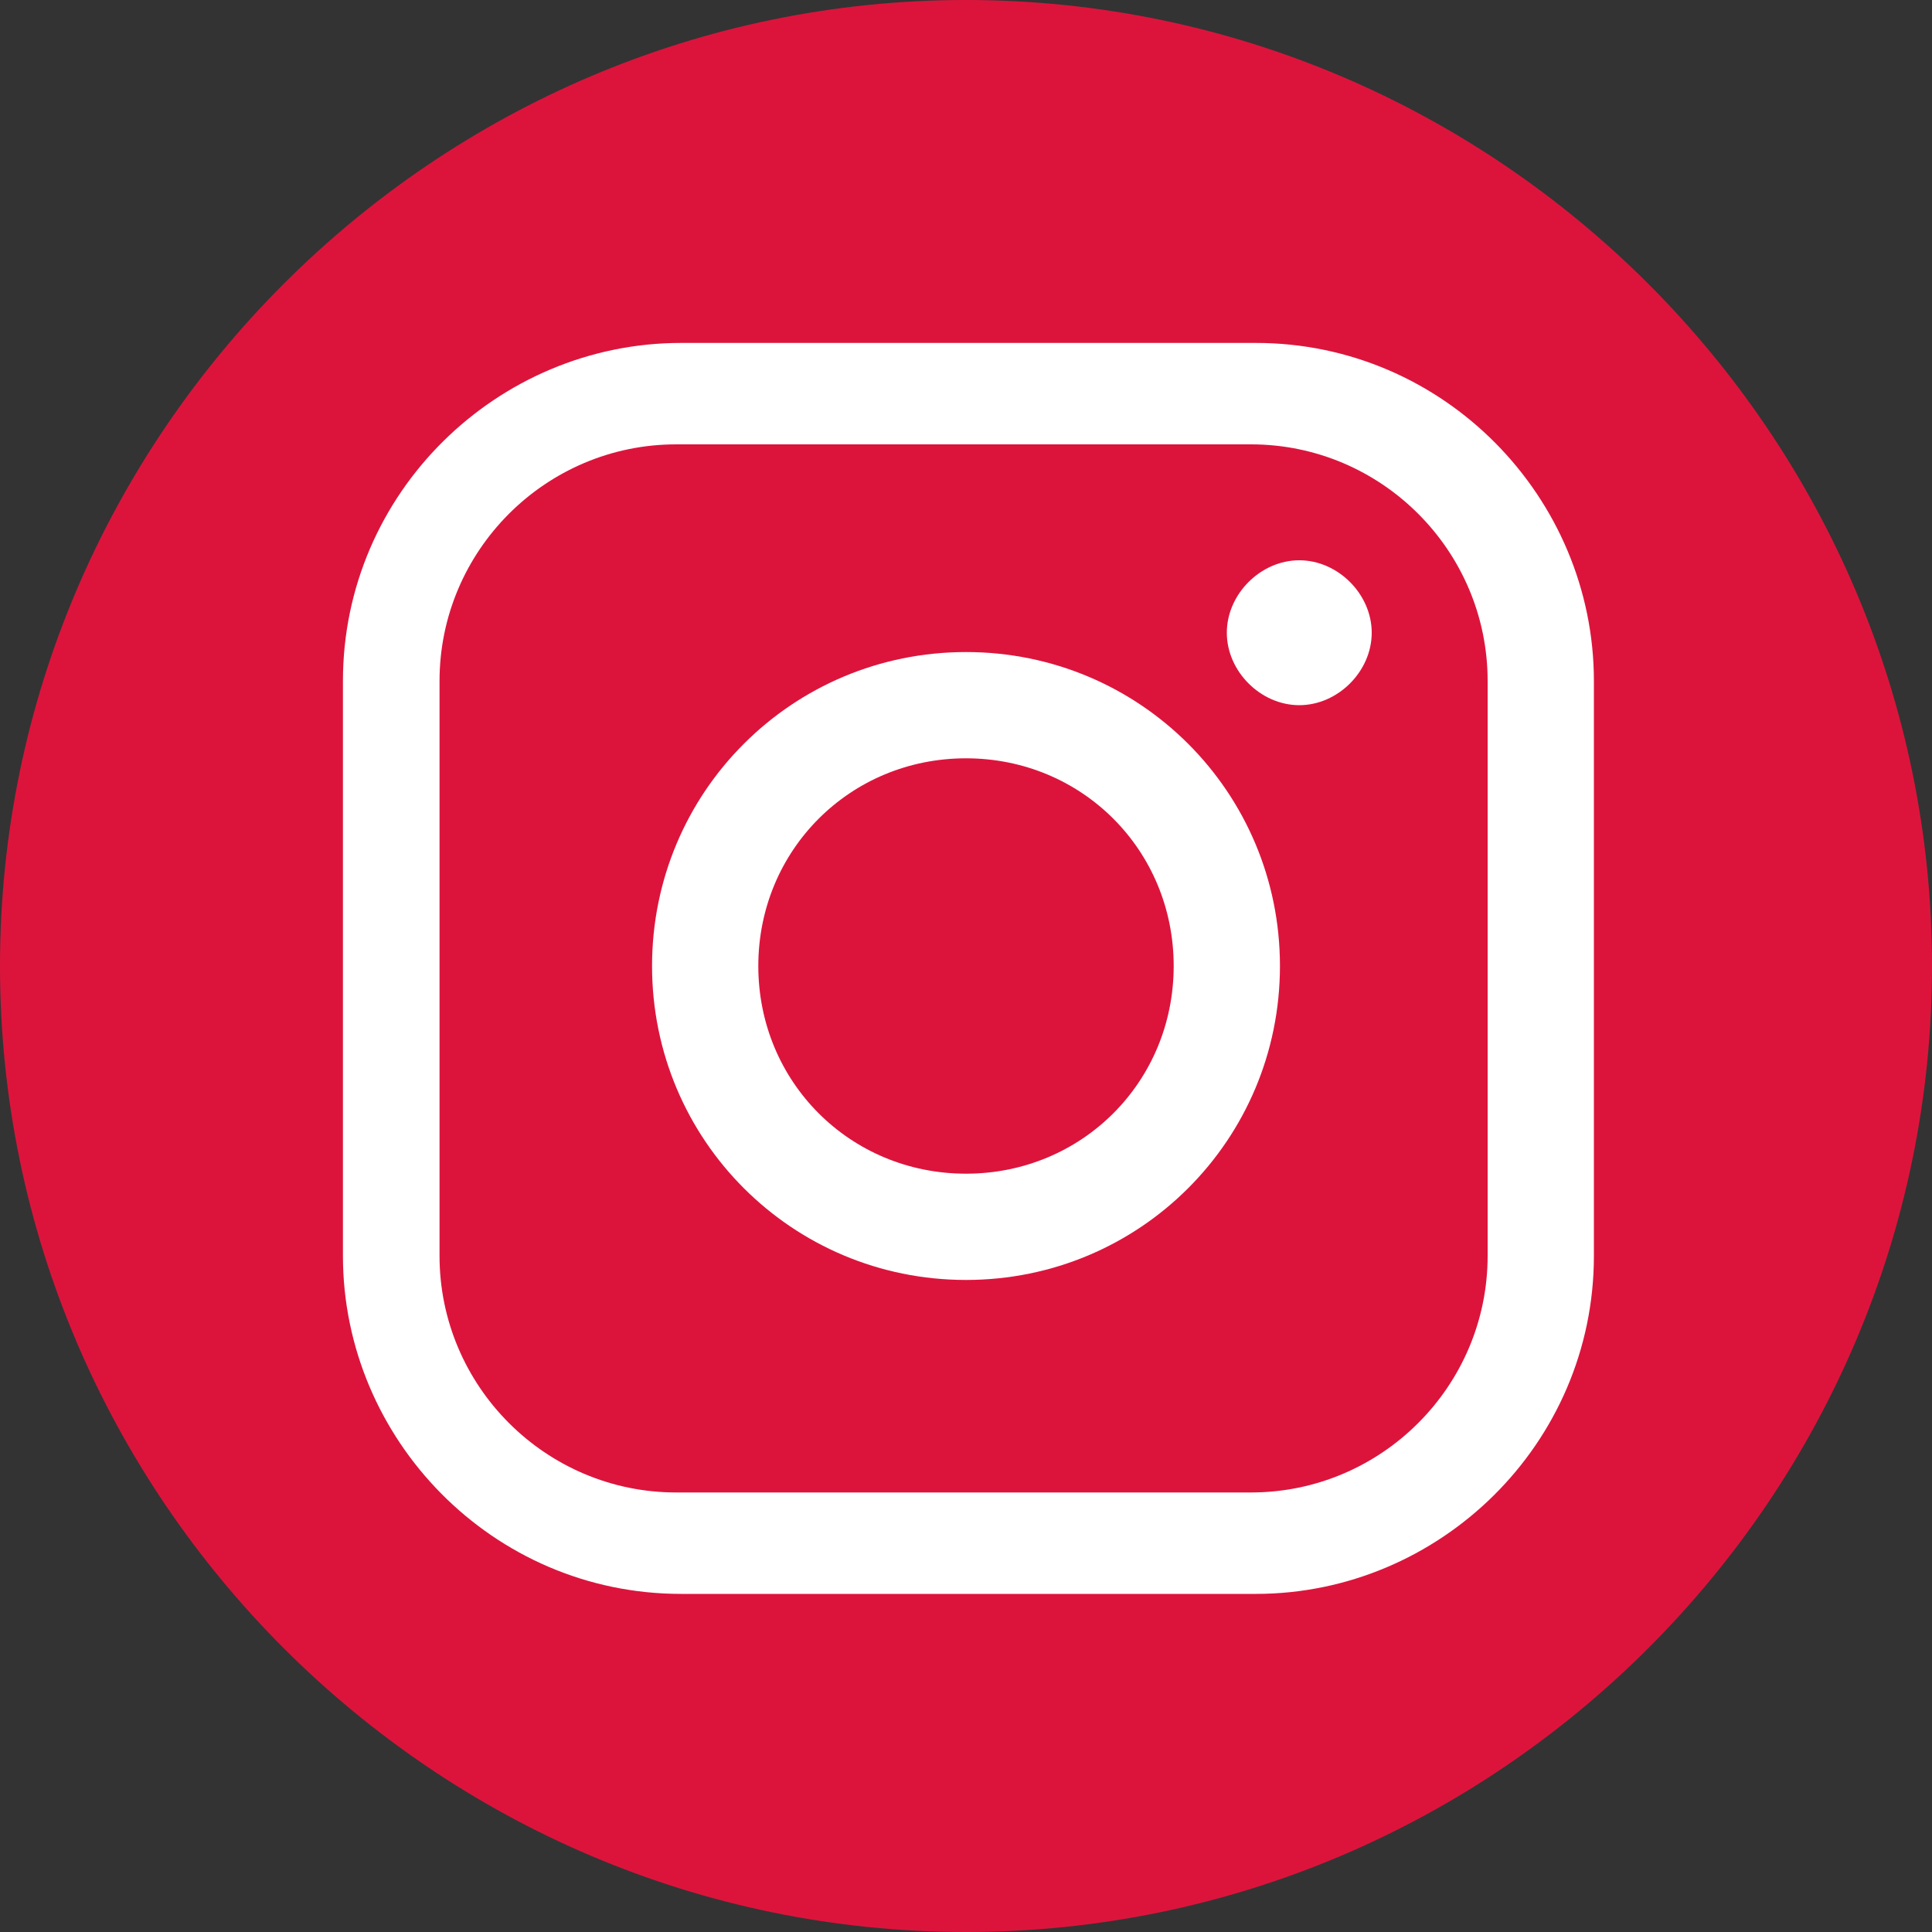
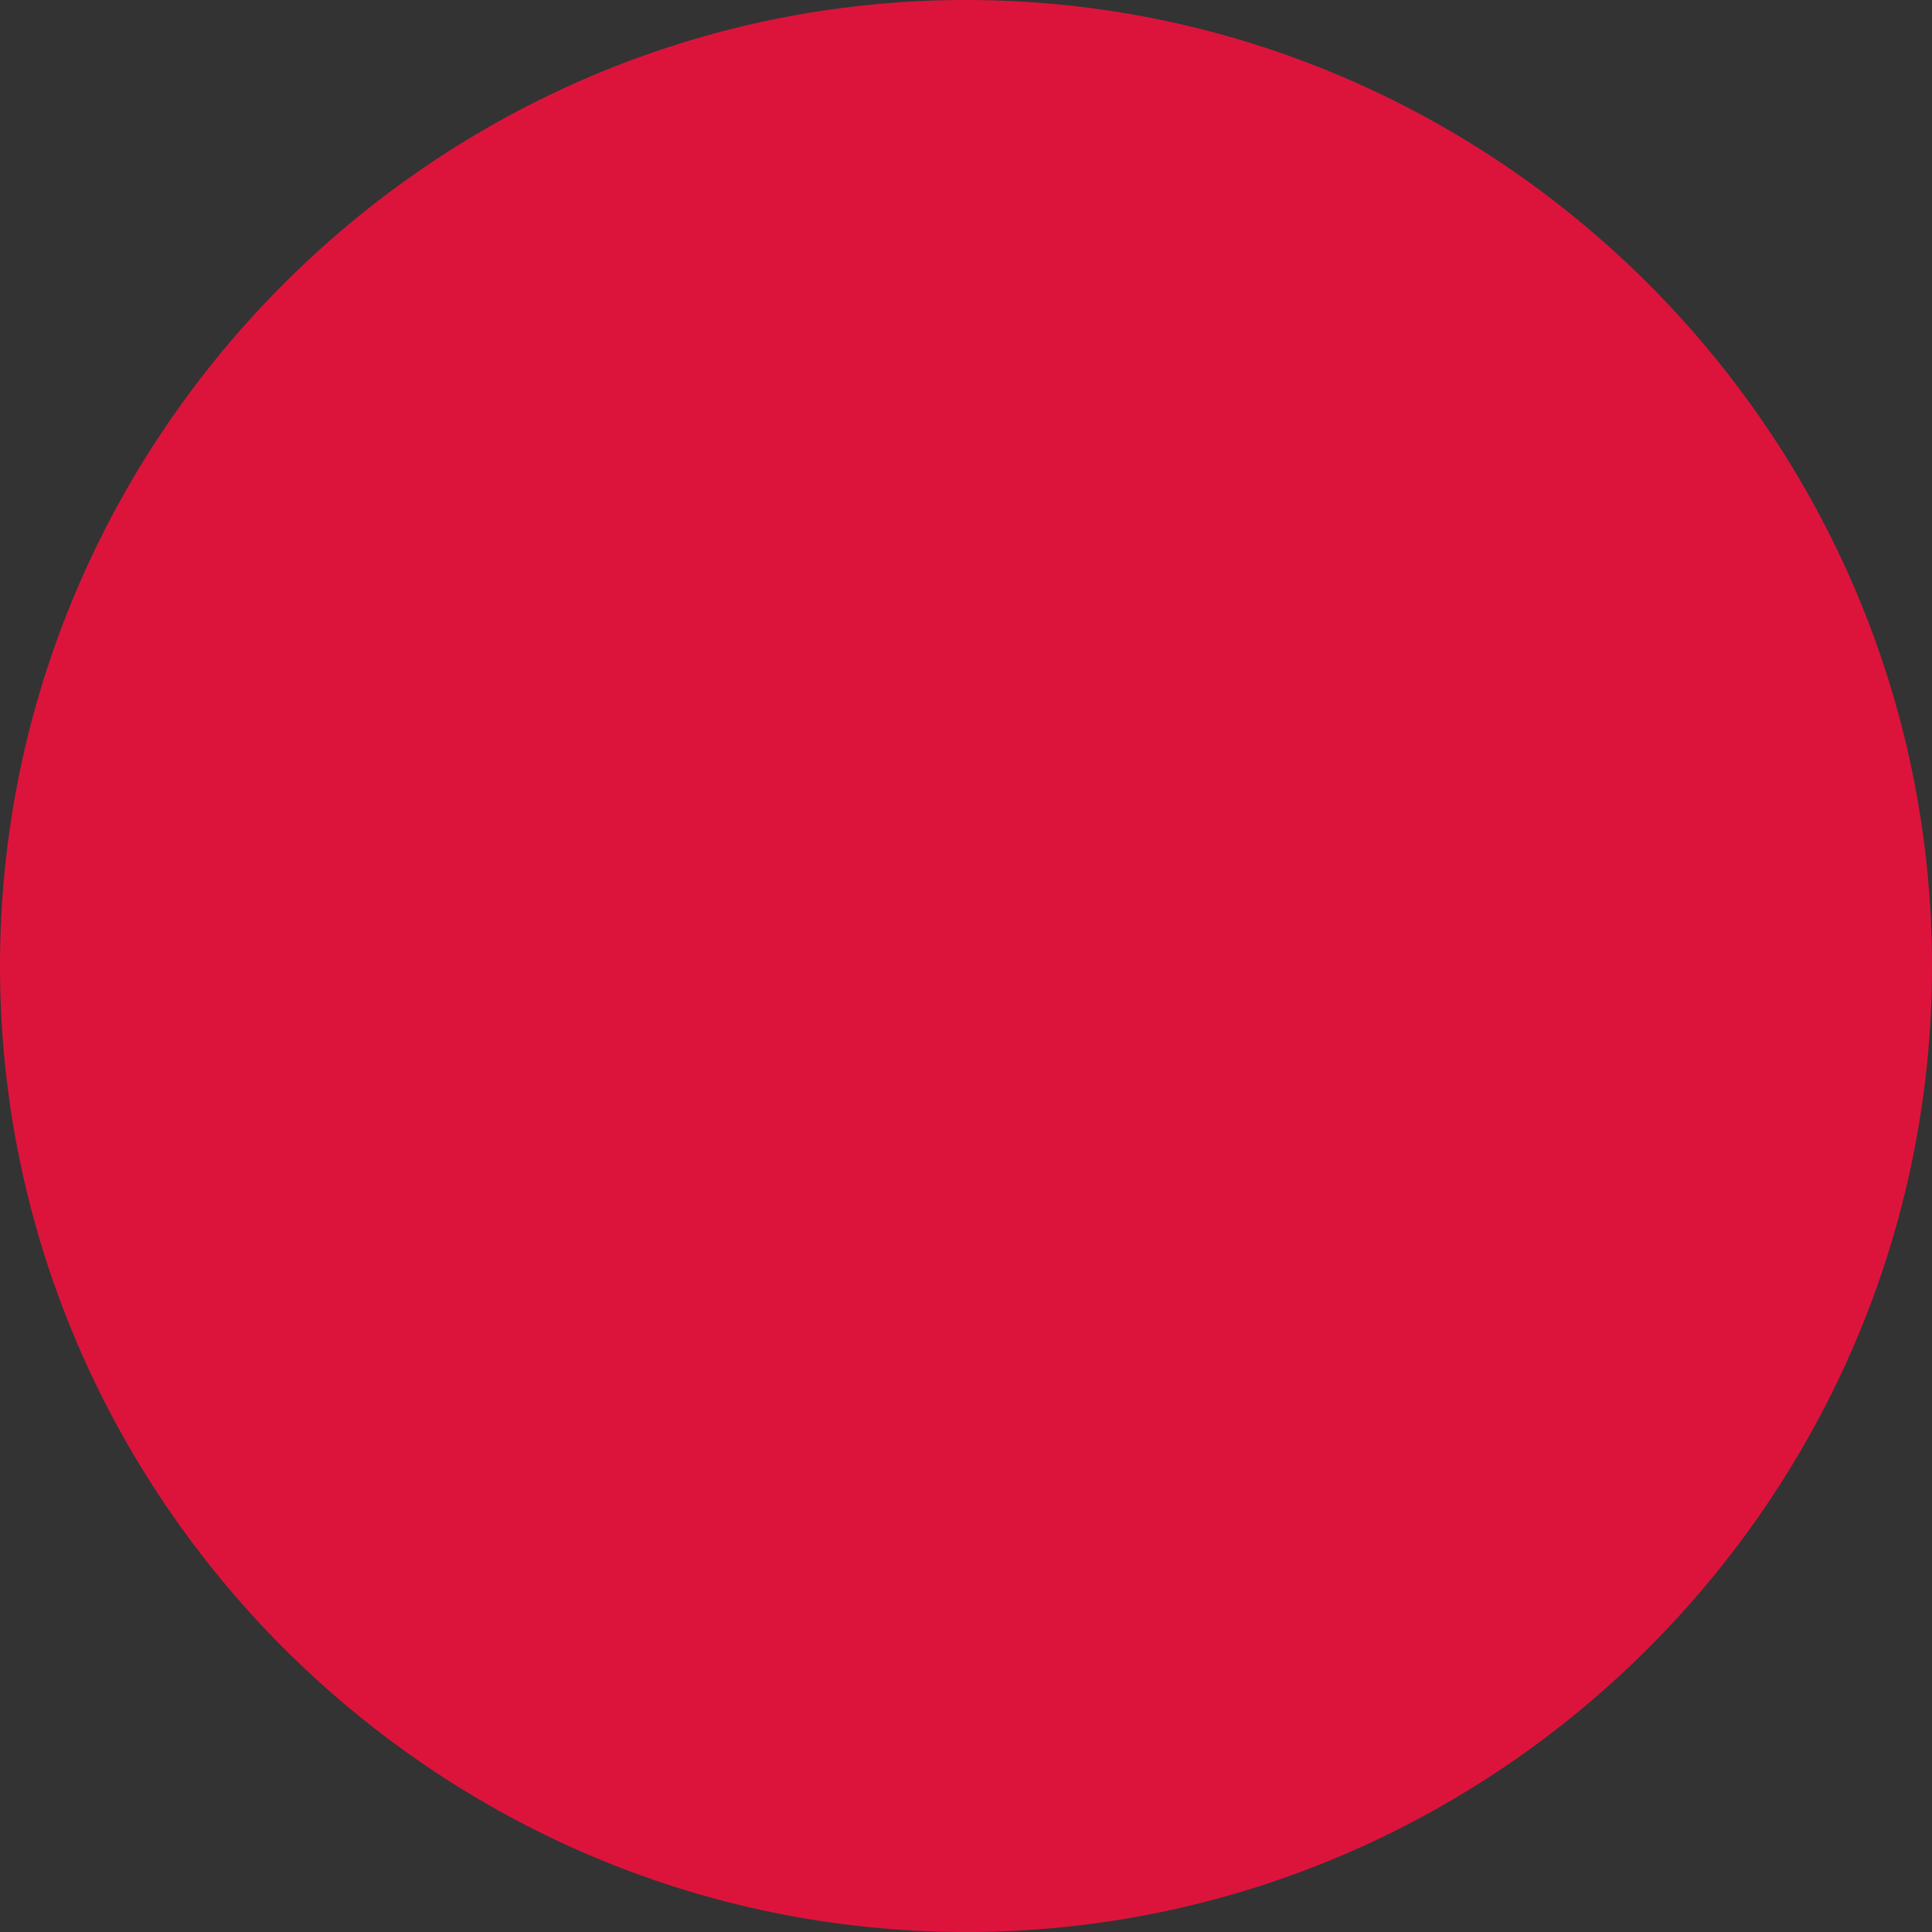
<svg xmlns="http://www.w3.org/2000/svg" id="Layer_1" version="1.1" viewBox="0 0 40 40">
  <rect x="0" y="0" width="40" height="40" fill="#333333" stroke="none" />
  <defs>
    <style>
      .st0 {
        fill: #fff;
      }

      .st1 {
        fill: #dc143c;
      }
    </style>
  </defs>
  <path class="st1" d="M20,40c11,0,20-9,20-20S31,0,20,0,0,9,0,20s9,20,20,20Z" />
-   <path class="st0" d="M26,33h-11.9c-3.9,0-7-3.2-7-7v-11.9c0-3.9,3.2-7,7-7h11.9c3.9,0,7,3.2,7,7v11.9c0,3.9-3.2,7-7,7ZM14,9.2c-2.7,0-4.9,2.2-4.9,4.9v11.9c0,2.7,2.2,4.9,4.9,4.9h11.9c2.7,0,4.9-2.2,4.9-4.9v-11.9c0-2.7-2.2-4.9-4.9-4.9h-11.9Z" />
-   <path class="st0" d="M20,26.5c-3.6,0-6.5-2.9-6.5-6.5s2.9-6.5,6.5-6.5,6.5,2.9,6.5,6.5-2.9,6.5-6.5,6.5ZM20,15.7c-2.4,0-4.3,1.9-4.3,4.3s1.9,4.3,4.3,4.3,4.3-1.9,4.3-4.3-1.9-4.3-4.3-4.3Z" />
-   <path class="st0" d="M26.9,11.6c.8,0,1.5.7,1.5,1.5s-.7,1.5-1.5,1.5-1.5-.7-1.5-1.5.7-1.5,1.5-1.5Z" />
</svg>